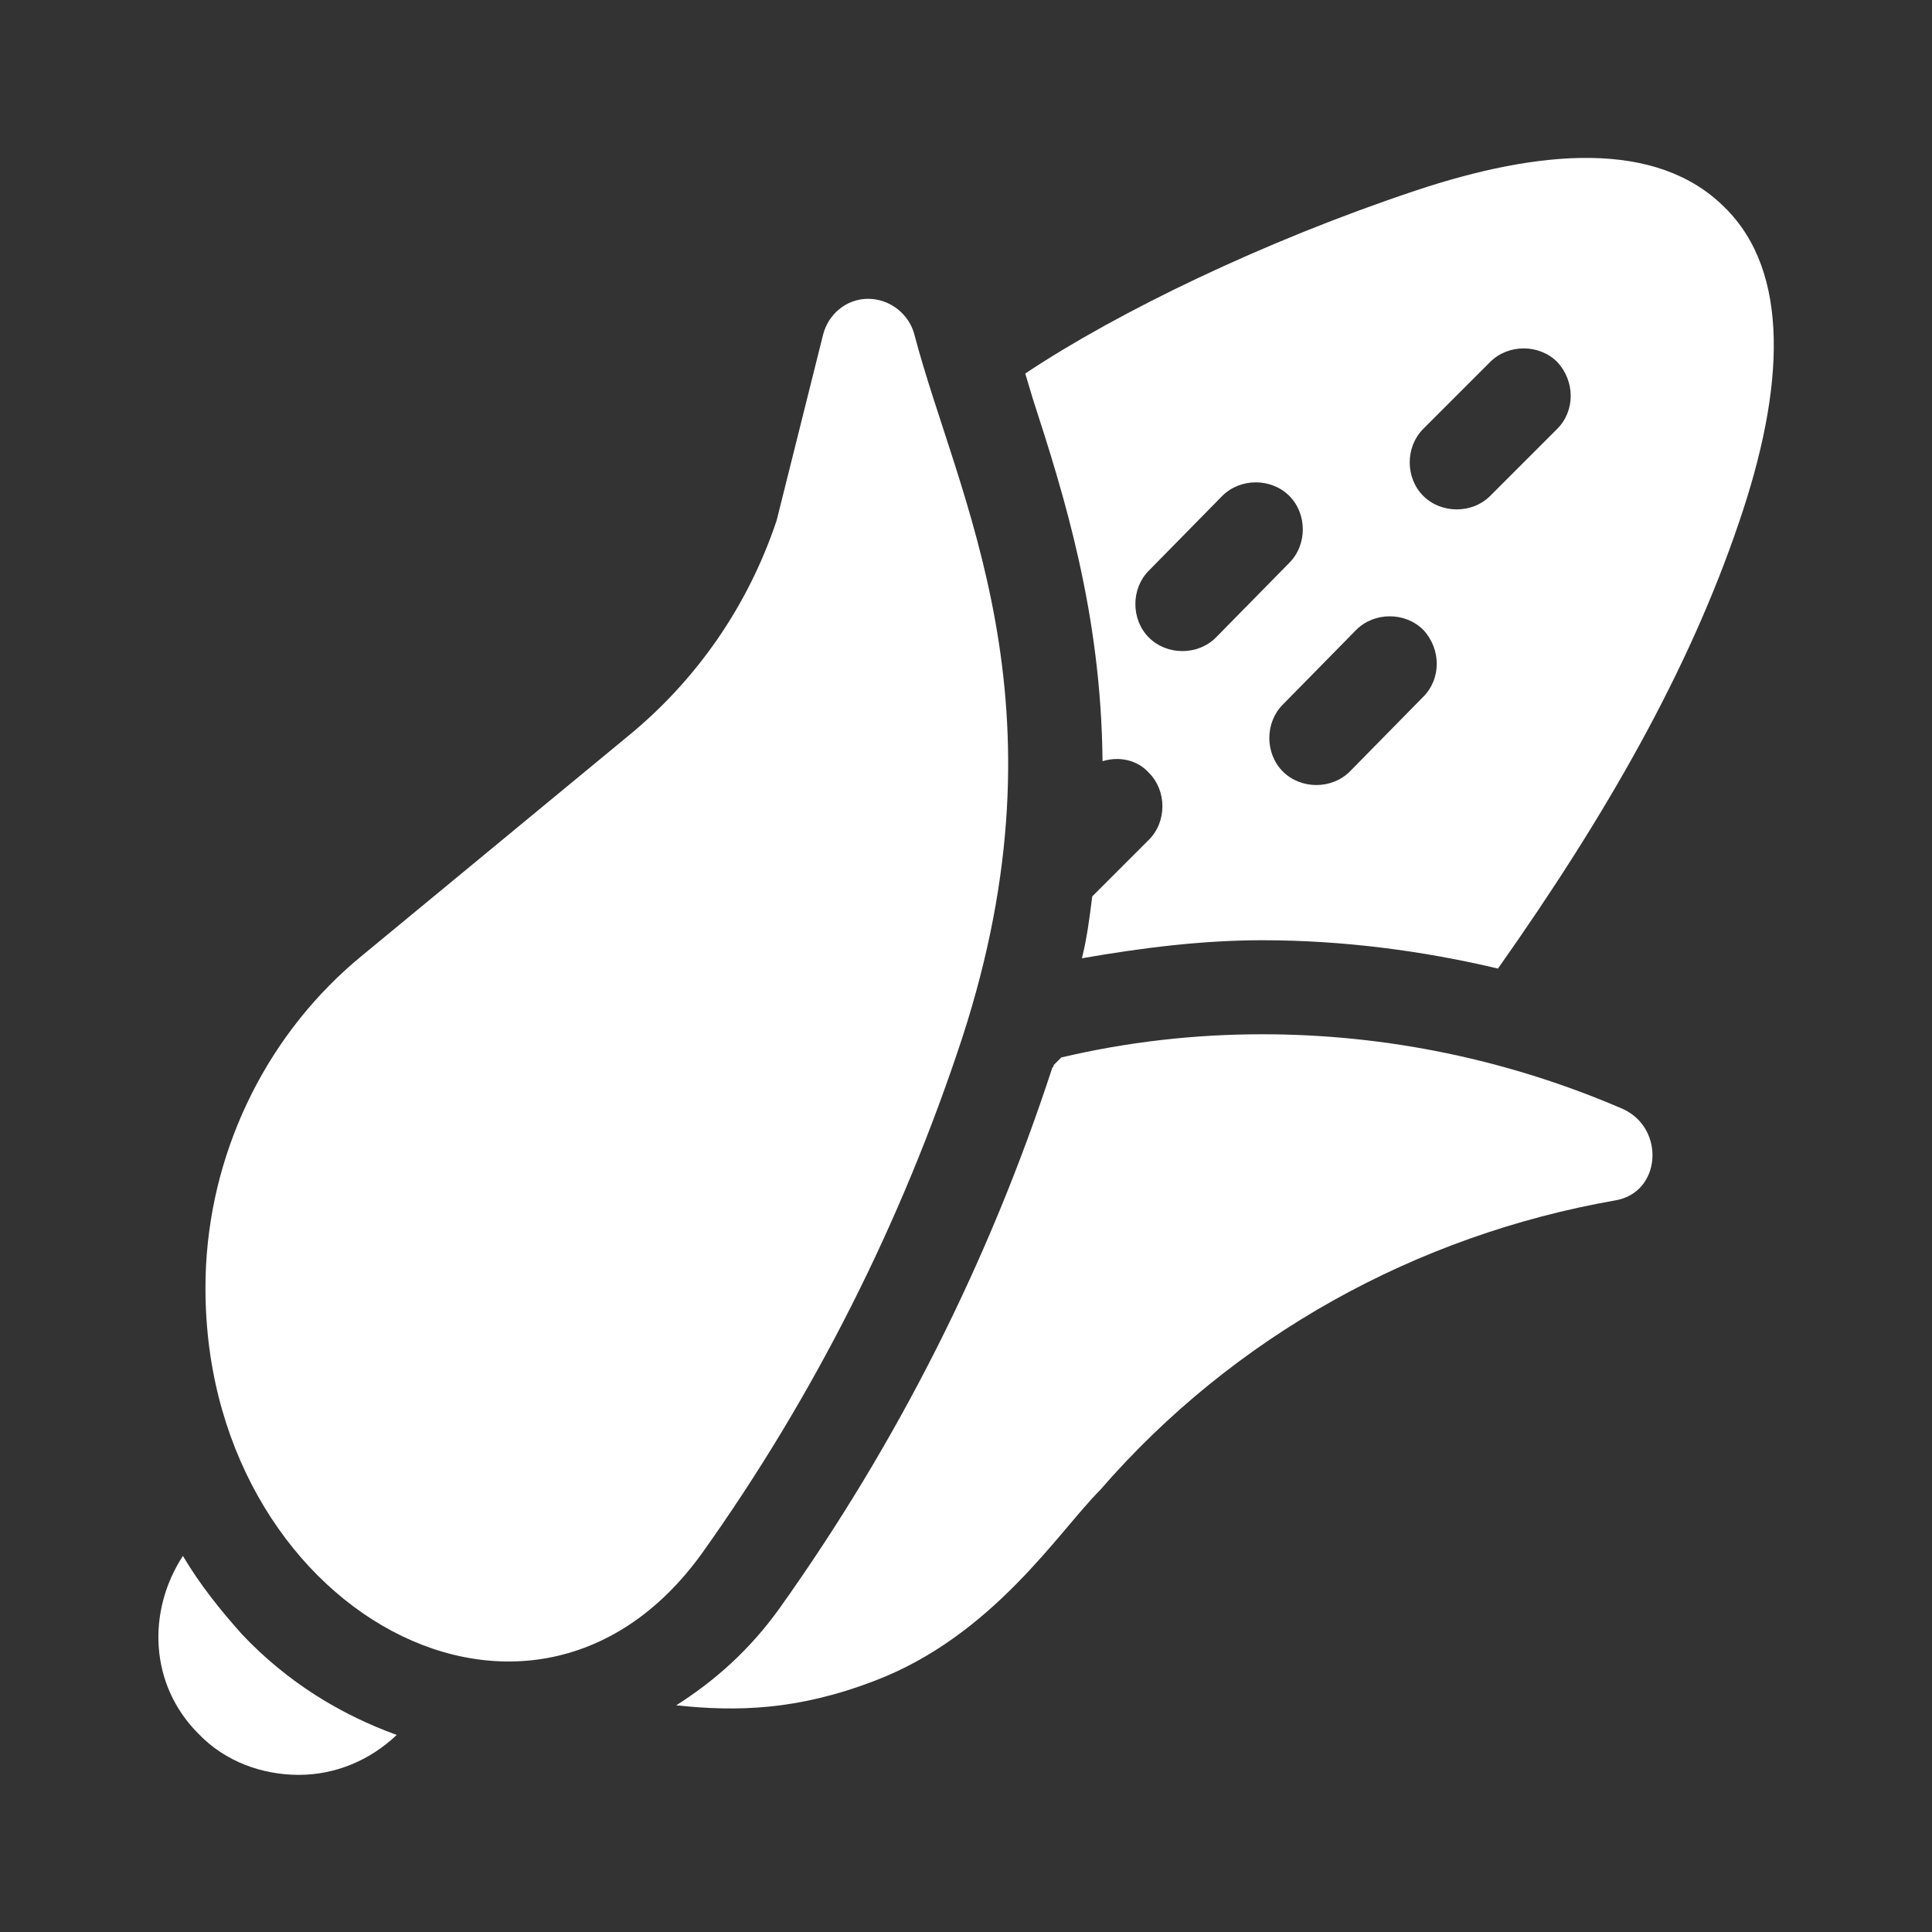
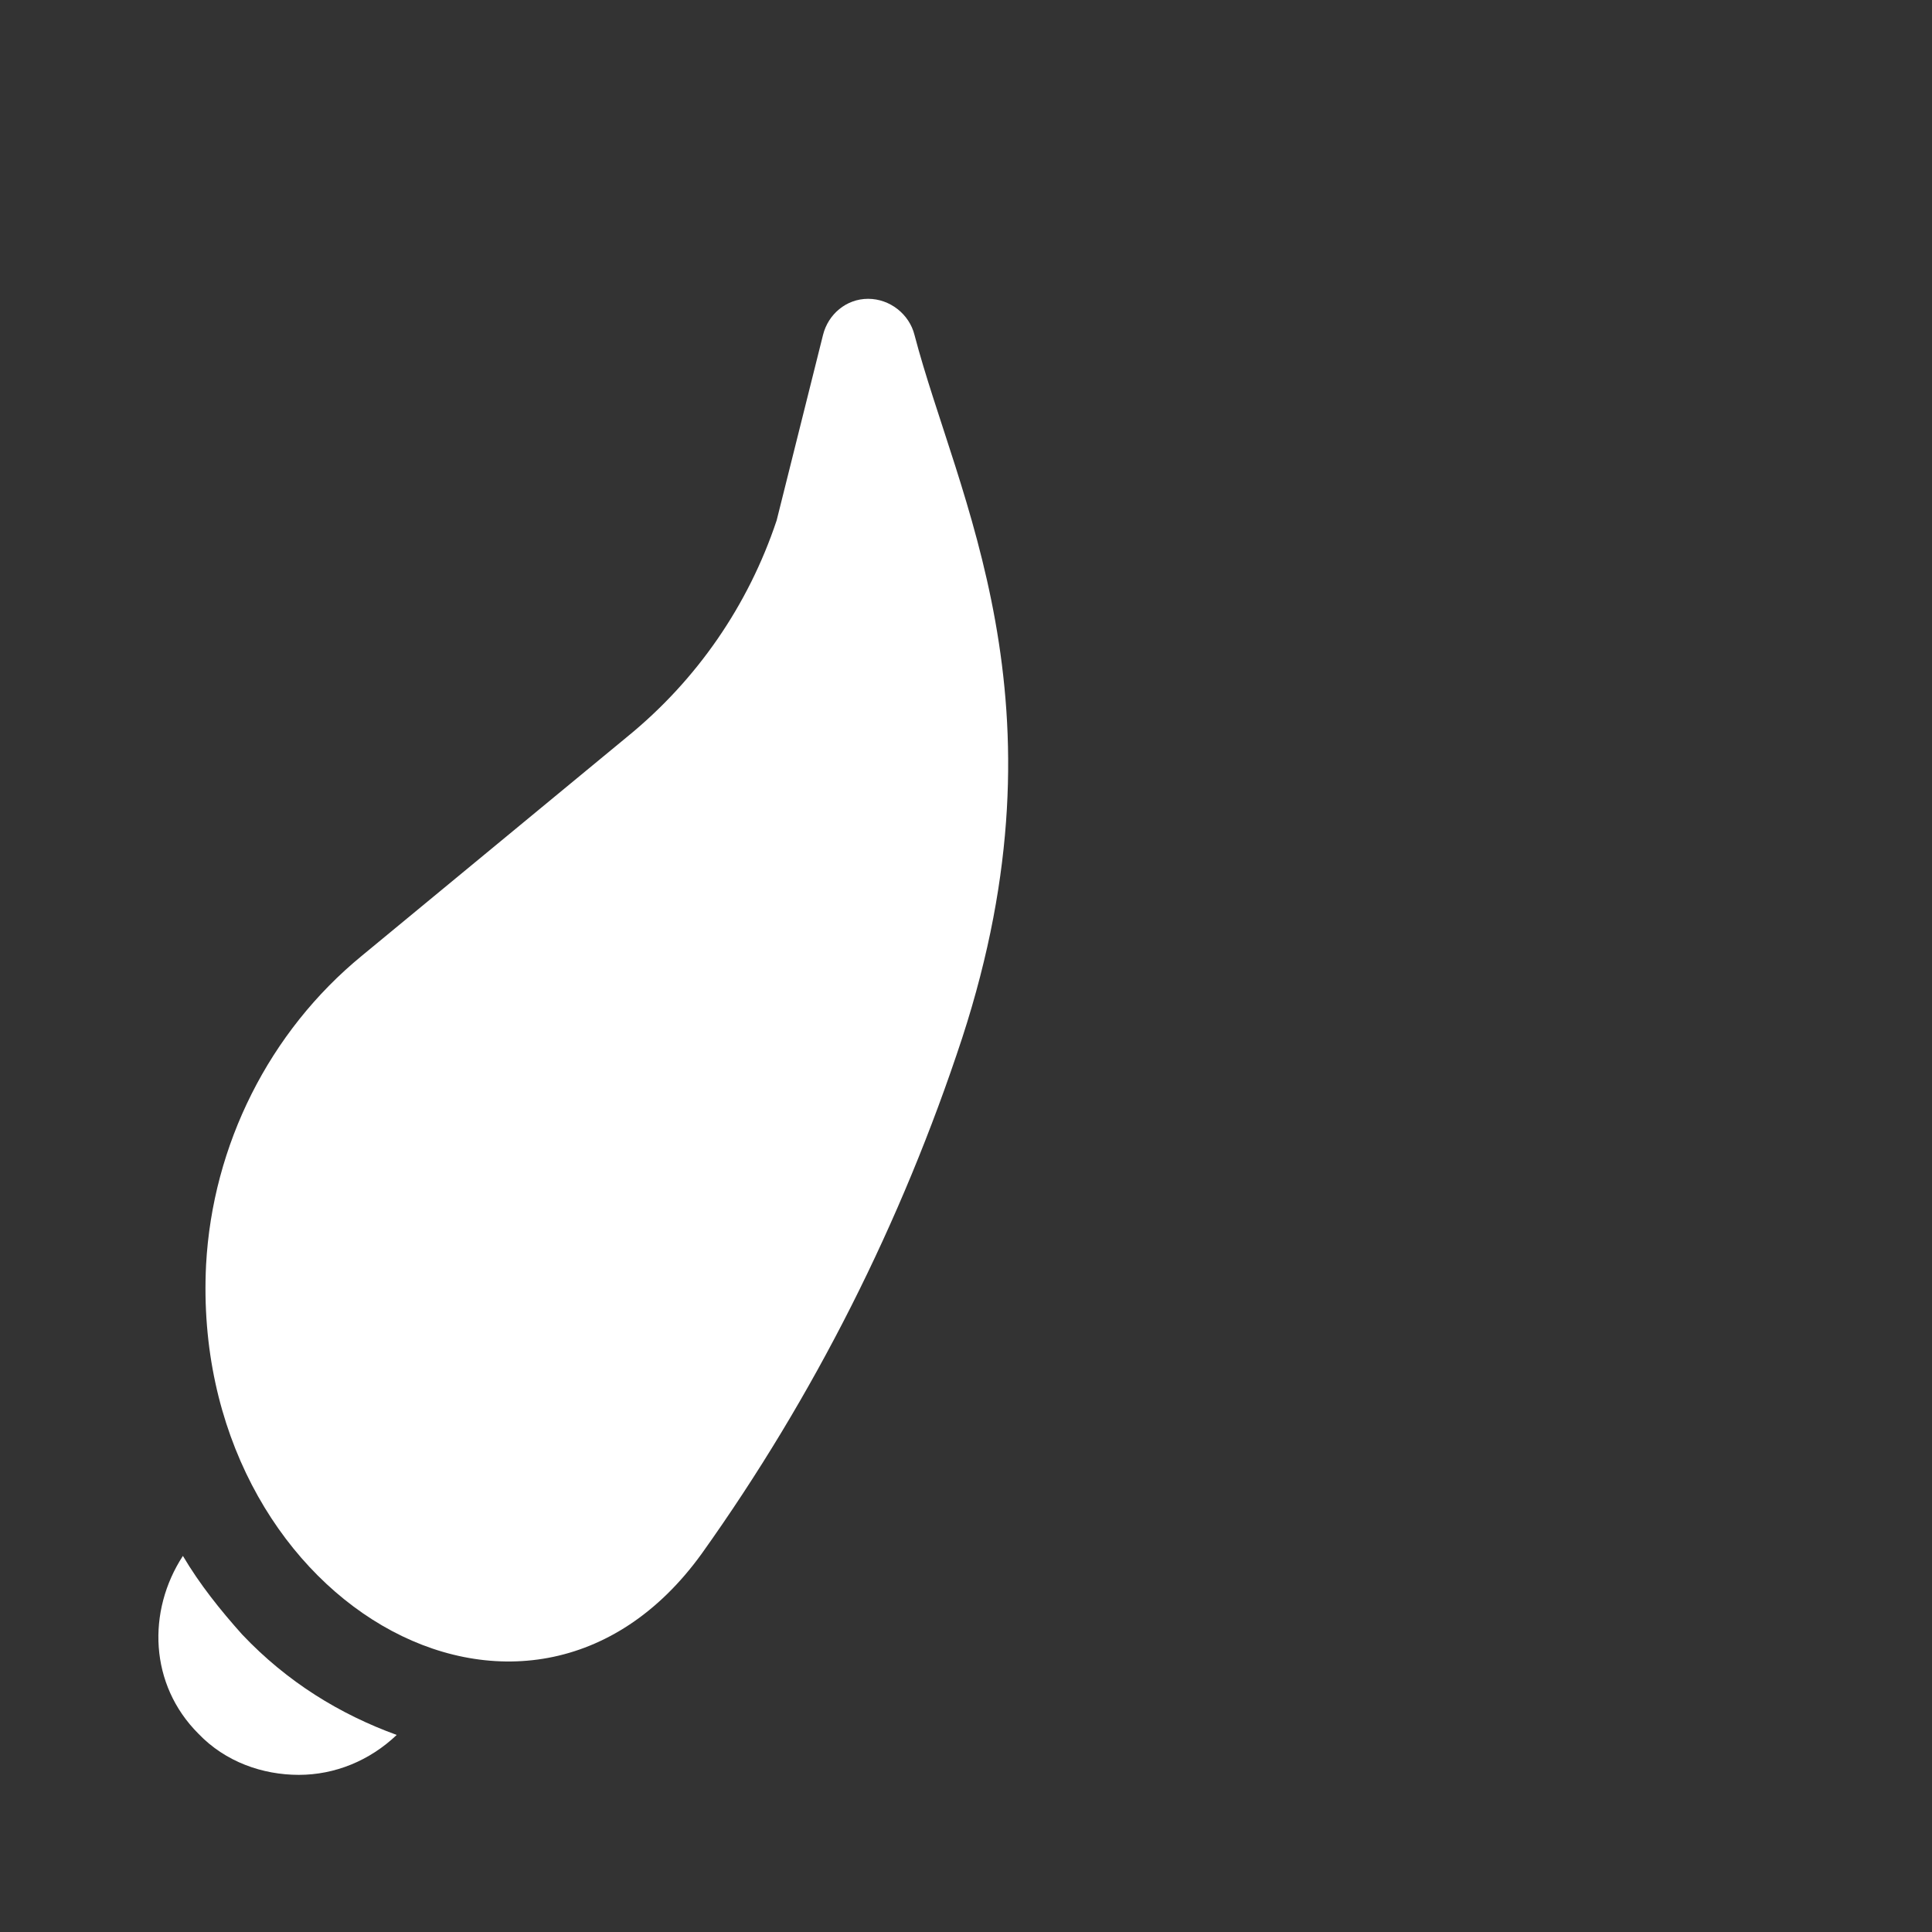
<svg xmlns="http://www.w3.org/2000/svg" version="1.1" id="Laag_1" x="0px" y="0px" viewBox="0 0 150 150" style="enable-background:new 0 0 150 150;" xml:space="preserve">
  <rect x="0" y="0" width="150" height="150" fill="#333333" stroke="none" />
  <style type="text/css"> .st0{fill:#FFFFFF;} </style>
  <g>
    <path class="st0" d="M14.2,120.8c-2.8,4.3-2.6,10,1.2,13.8c2.1,2.2,5,3.2,7.8,3.2c2.8,0,5.5-1.1,7.6-3.1c-4.4-1.6-8.5-4.1-12-7.8 C17.1,125,15.5,123,14.2,120.8z" />
    <path class="st0" d="M54.5,120.6c8.7-12.2,15.5-25.7,20.2-40c8.5-26.1-0.4-42-3.7-54.6c-0.4-1.6-1.9-2.8-3.6-2.8 c-1.7,0-3.1,1.2-3.5,2.8l-3.6,14.4c-2.2,6.6-6.2,12.4-11.6,16.8L28.1,74.2c-7.2,5.9-11.6,14.7-12.1,24 C14.7,124.1,40.9,139.5,54.5,120.6z" />
-     <path class="st0" d="M133.9,16.1c-5.3-5.3-14.4-4.5-24-1.3c-11.7,3.9-23.1,9.4-30.3,14.2c0.2,0.7,0.4,1.3,0.6,2 c2.4,7.4,5.3,16.6,5.4,28.1c1.3-0.4,2.7-0.1,3.6,0.9c1.4,1.4,1.4,3.8,0,5.2l-4.4,4.4c-0.2,1.6-0.4,3.2-0.8,4.8 c4.6-0.8,9.3-1.4,14-1.4c6.2,0,12.4,0.8,18.3,2.2c8.4-11.9,14.8-23.1,18.7-34.6C138.6,30.1,139,21.1,133.9,16.1z M94.4,49.5 c-1.4,1.4-3.8,1.4-5.2,0c-1.4-1.4-1.4-3.8,0-5.2l5.7-5.8c1.4-1.4,3.8-1.4,5.2,0c1.4,1.4,1.4,3.8,0,5.2L94.4,49.5z M110.5,54.1 l-5.7,5.8c-1.4,1.4-3.8,1.4-5.2,0c-1.4-1.4-1.4-3.8,0-5.2l5.7-5.8c1.4-1.4,3.8-1.4,5.2,0C111.9,50.4,111.9,52.7,110.5,54.1z M120.9,33.3l-5.2,5.2c-1.4,1.4-3.8,1.4-5.2,0c-1.4-1.4-1.4-3.8,0-5.2l5.2-5.2c1.4-1.4,3.8-1.4,5.2,0 C122.3,29.6,122.3,31.9,120.9,33.3z" />
-     <path class="st0" d="M67.9,130.5c9.2-3.5,14.3-11.6,17.5-14.8c10.4-12,24.6-19.8,40-22.5c3.6-0.6,3.9-5.6,0.6-7.1 c-8.8-3.8-18.3-5.8-28-5.8c-5.3,0-10.5,0.6-15.6,1.8l-0.6,0.6c0,0.1,0,0.1-0.1,0.2c-4.9,15-12,29.1-21.2,42c-2.3,3.2-5,5.6-8,7.5 C57.2,132.9,61.9,132.8,67.9,130.5z" />
  </g>
</svg>